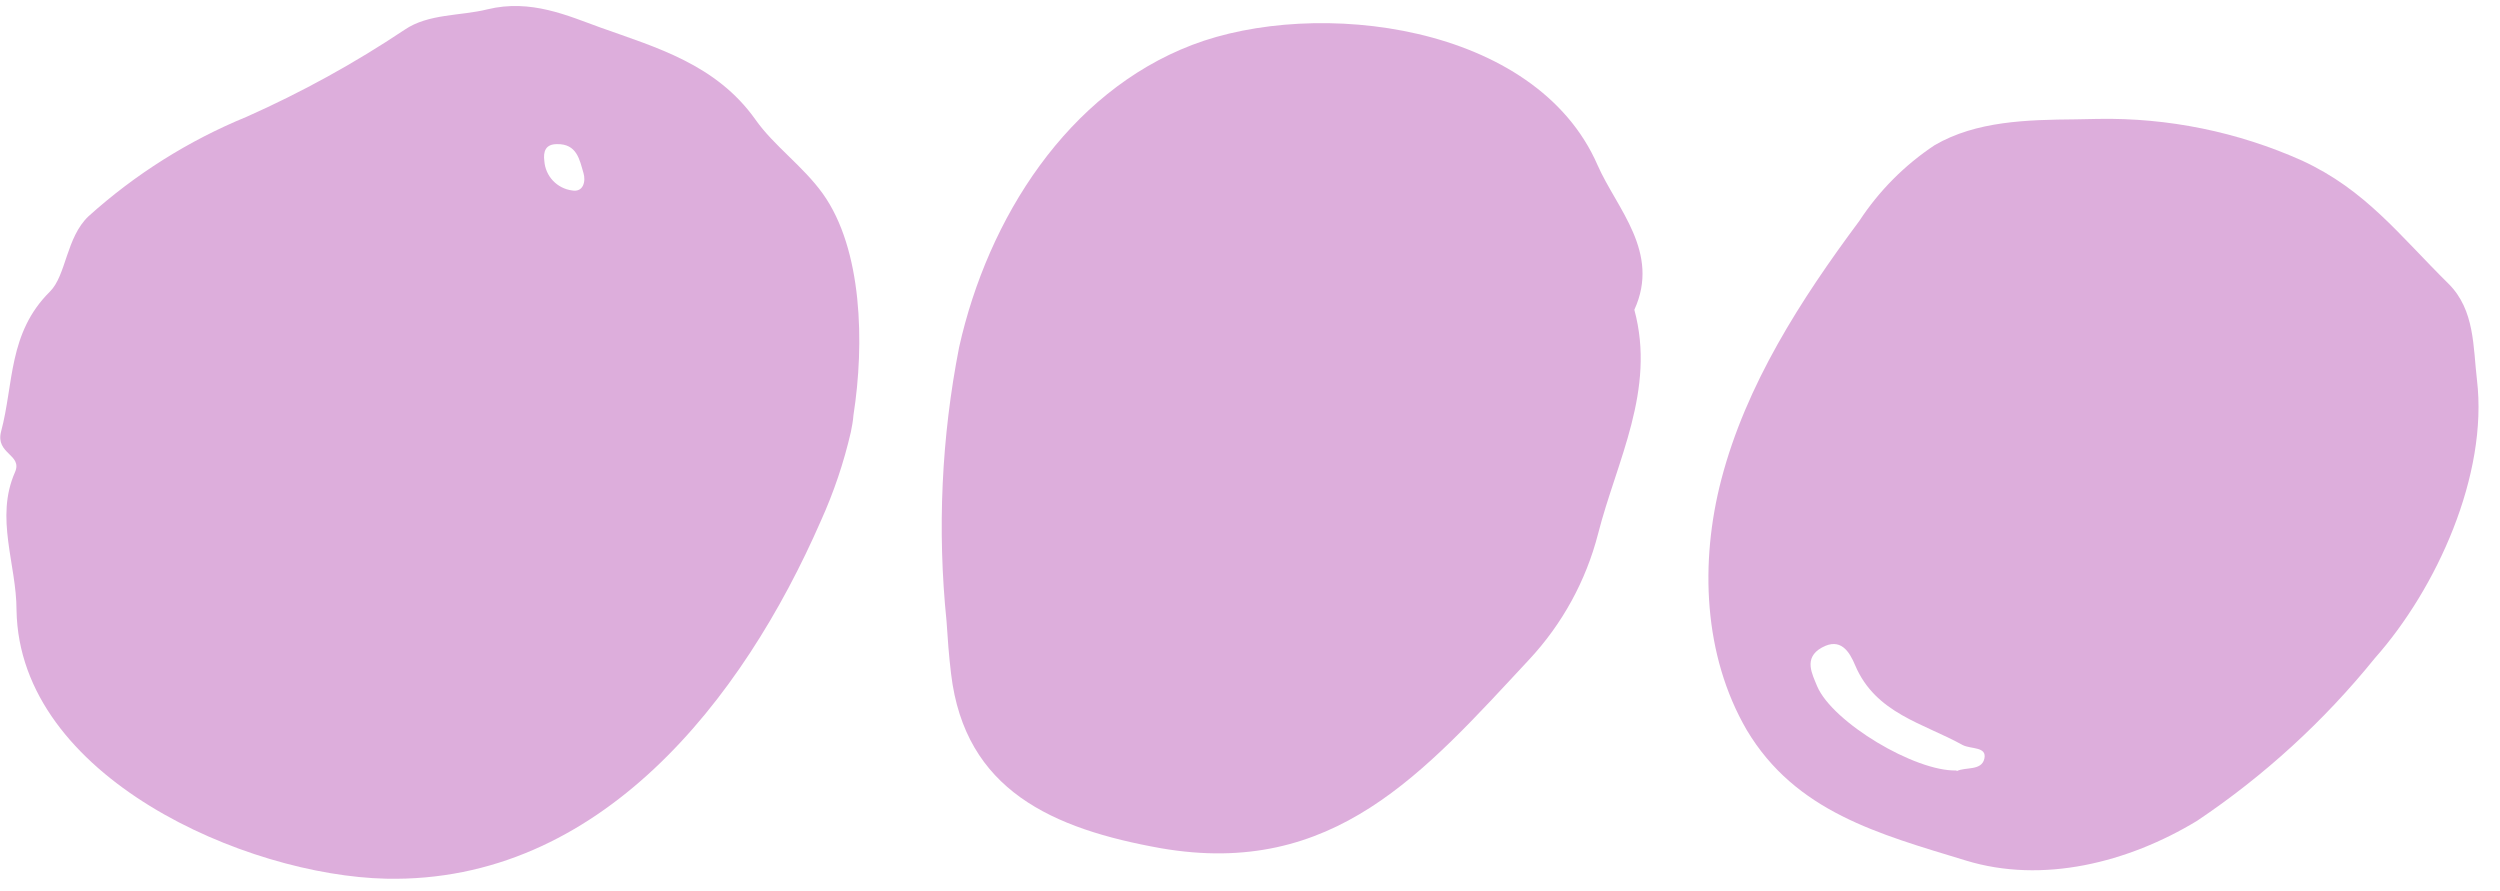
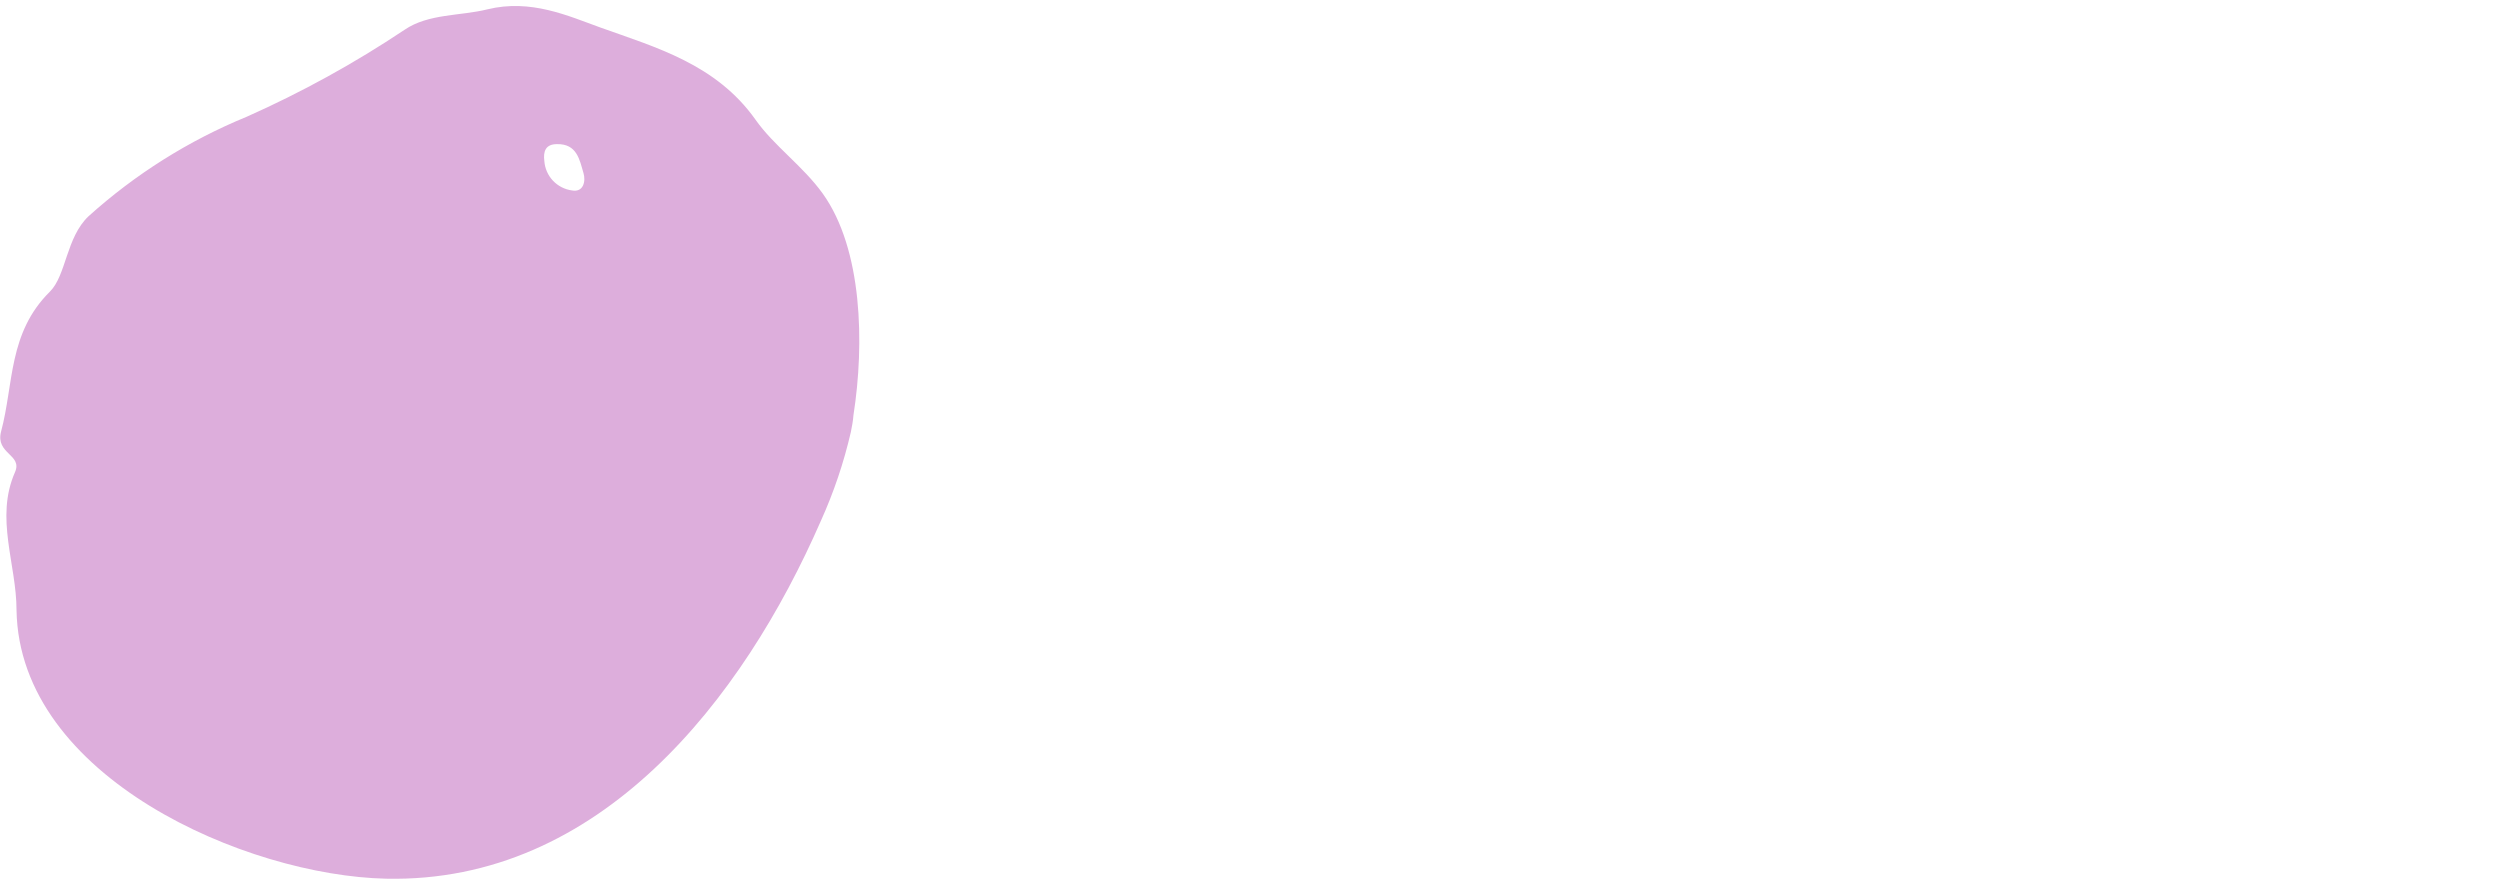
<svg xmlns="http://www.w3.org/2000/svg" width="115" height="41" viewBox="0 0 115 41" fill="none">
  <path d="M39.14 19.87C38.816 21.276 38.354 22.646 37.76 23.96C34.16 32.2 27.59 40.63 17.76 40.42C11.33 40.28 0.89 35.76 0.76 28.07C0.76 25.95 -0.24 23.83 0.69 21.72C1.05 20.9 -0.22 20.89 0.05 19.85C0.64 17.65 0.37 15.32 2.3 13.41C3.05 12.66 3.04 10.93 4.07 9.95C6.215 8.016 8.678 6.466 11.35 5.37C13.879 4.245 16.308 2.907 18.61 1.37C19.71 0.62 21.18 0.74 22.42 0.43C24.42 -0.06 26.13 0.73 27.63 1.27C30.17 2.18 32.94 2.95 34.75 5.5C35.59 6.7 36.94 7.64 37.85 8.91C39.68 11.47 39.77 15.82 39.26 19.09C39.24 19.36 39.19 19.62 39.14 19.87ZM25.62 6.63C25.1 6.63 24.98 6.96 25.04 7.41C25.064 7.747 25.204 8.065 25.435 8.311C25.667 8.556 25.976 8.715 26.31 8.76C26.85 8.86 26.95 8.32 26.84 7.96C26.66 7.35 26.54 6.61 25.62 6.63Z" fill="#DDAEDC" />
-   <path d="M43.75 31C43.65 30.18 43.59 29.35 43.54 28.57C43.112 24.364 43.307 20.119 44.12 15.97C45.45 10.02 49.12 4.26 54.83 2.07C60.54 -0.12 70.65 1.07 73.49 7.6C74.37 9.6 76.39 11.6 75.18 14.25C76.18 17.94 74.37 21.19 73.51 24.56C72.954 26.717 71.868 28.7 70.35 30.33C65.49 35.55 61.35 40.39 53.41 39.02C48.42 38.13 44.39 36.36 43.75 31Z" fill="#DDAEDC" />
-   <path d="M96.5 5.47C99.736 5.411 102.946 6.067 105.9 7.39C108.82 8.74 110.36 10.81 112.63 13.05C113.85 14.261 113.76 15.97 113.94 17.471C114.46 21.84 112.09 27.07 109.24 30.28C106.904 33.17 104.147 35.692 101.06 37.761C97.89 39.681 93.96 40.67 90.42 39.581C86.42 38.361 82.6 37.35 80.35 33.581C78.35 30.14 78.19 25.86 79.18 22.061C80.32 17.691 82.83 13.79 85.53 10.161C86.436 8.778 87.613 7.594 88.99 6.68C90.91 5.56 93.26 5.511 95.48 5.49L96.5 5.47ZM90.01 35.471C90.41 35.27 91.15 35.471 91.28 34.901C91.41 34.331 90.66 34.471 90.28 34.27C88.48 33.27 86.28 32.821 85.34 30.61C85.07 29.96 84.66 29.311 83.8 29.791C82.94 30.27 83.37 31.02 83.59 31.57C84.3 33.23 88.1 35.501 90 35.441L90.01 35.471Z" fill="#DDAEDC" />
</svg>